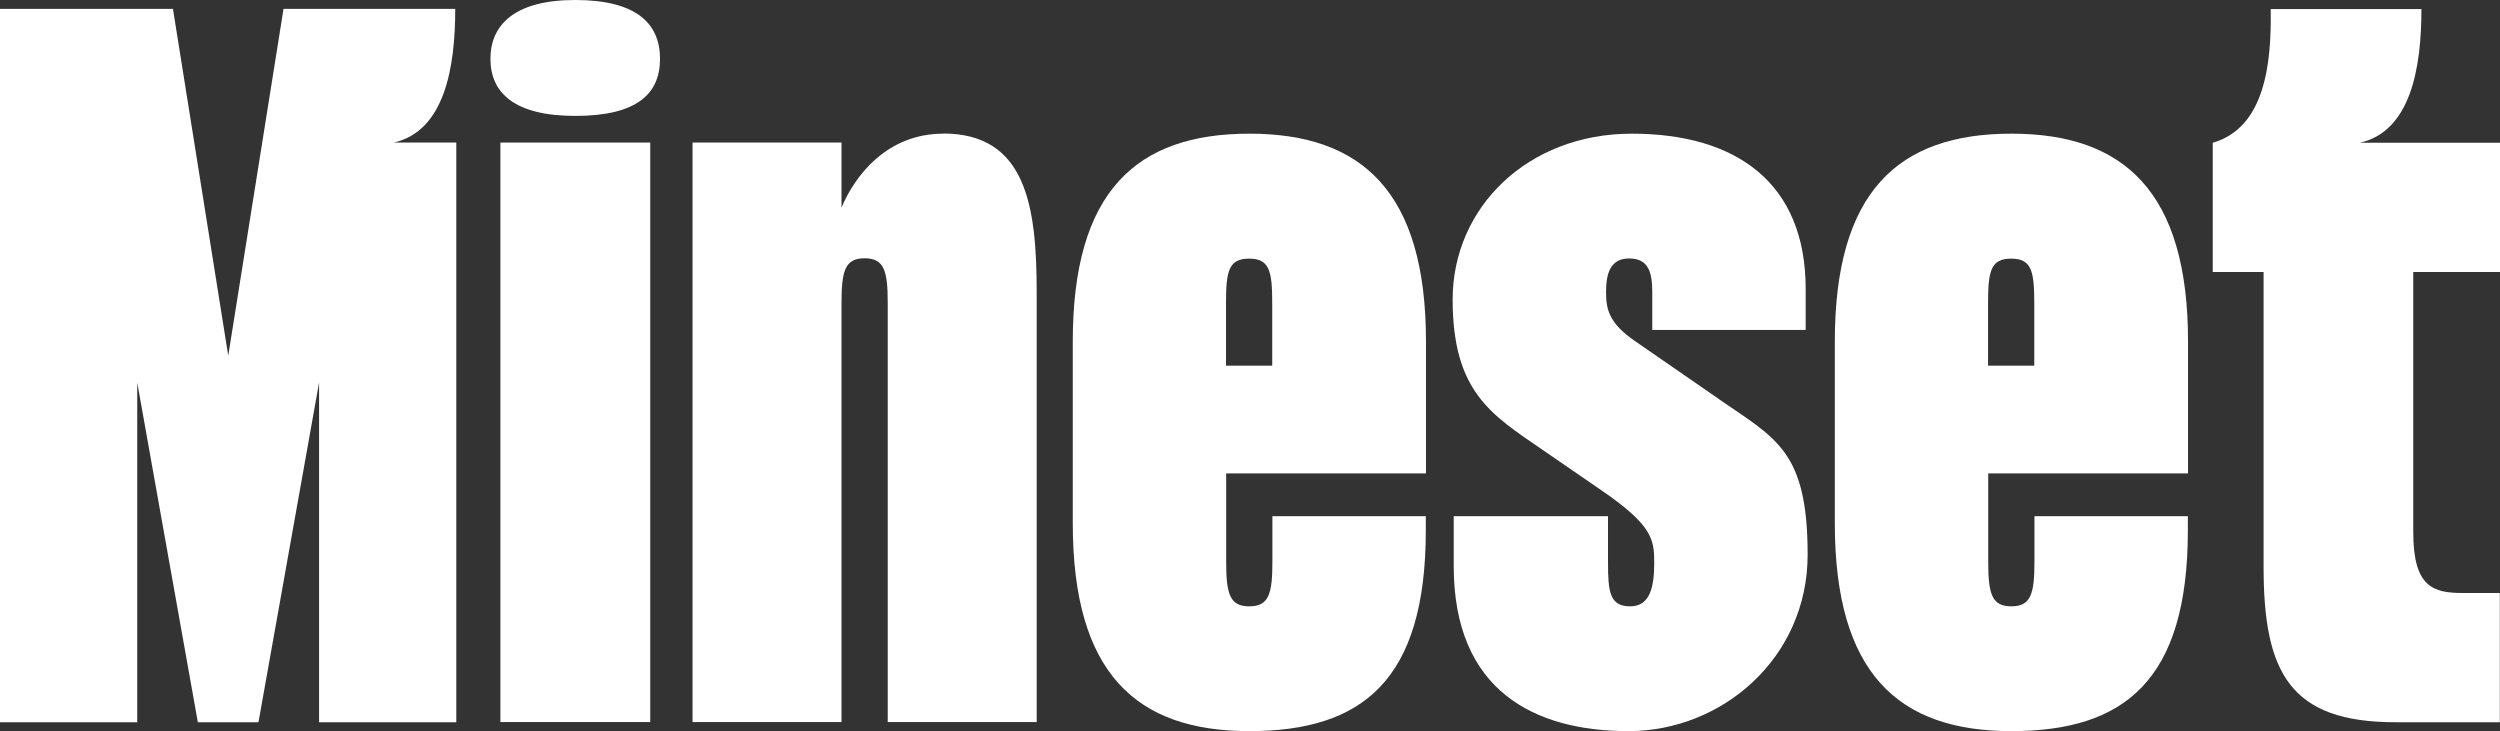
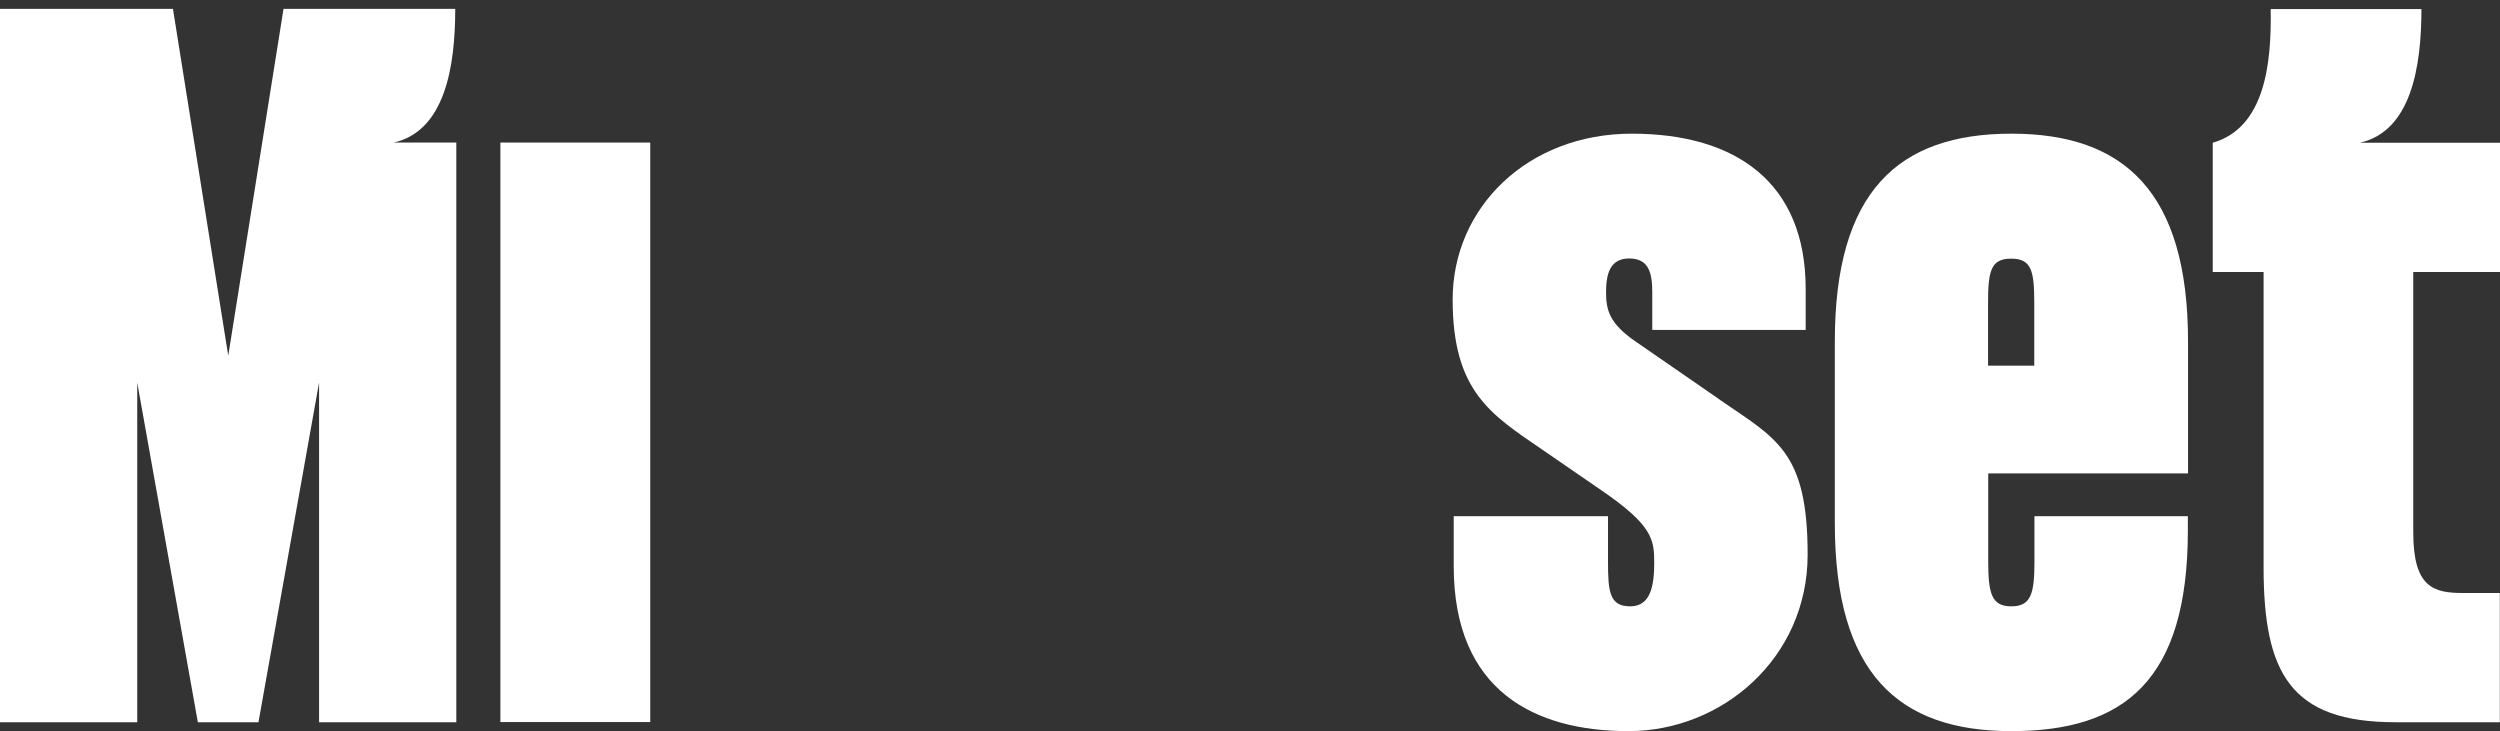
<svg xmlns="http://www.w3.org/2000/svg" version="1.1" viewBox="0 0 1406.4 411.3">
  <rect x="0" y="0" width="1406.4" height="411.3" fill="#333333" stroke="none" />
  <defs>
    <style>
      .cls-1 {
        fill: #fff;
      }
    </style>
  </defs>
  <g>
    <g id="Layer_1">
-       <path class="cls-1" d="M323.6,0c34.1,0,47.7,13,47.7,33.1s-13.5,32.1-47.7,32.1-47.7-13-47.7-32.1S289.5,0,323.6,0h0Z" />
      <path class="cls-1" d="M256.2,5h-96.7l-31.1,195.1L97.3,5H0v401.3h77.2v-191.1l34.1,191.1h34.1l34.1-191.1v191.1h77.2V80.2h-35.2c28.6-6.5,34.6-42.1,34.6-75.2h0Z" />
      <rect class="cls-1" x="281.5" y="80.2" width="84.3" height="326" />
-       <path class="cls-1" d="M530.6,75.2c-31.6,0-49.7,23.6-57.2,41.6v-36.6h-83.8v326h83.8v-235.8c0-18.1,2-25.1,13-25.1s13,7,13,25.1v235.8h83.8v-241.8c0-48.6-6-89.3-52.7-89.3h0Z" />
-       <path class="cls-1" d="M702.8,75.2c-63.7,0-99.3,32.6-99.3,116.9v102.3c0,84.3,35.6,116.9,99.3,116.9s99.3-28.6,99.3-112.9v-8h-86.3v25.6c0,18.1-2,25.1-13,25.1s-13-7-13-25.1v-49.7h112.4v-74.2c0-84.3-36.1-116.9-99.3-116.9h0ZM715.8,205.7h-26.1v-35.1c0-18.1,1.5-25.1,13-25.1s13,7,13,25.1v35.1h0Z" />
      <path class="cls-1" d="M967.3,224.7l-47.2-32.6c-14.6-10-16.6-17.6-16.6-27.6s2-19.1,13-19.1,13,8,13,19.1v21.1h86.3v-23.1c0-59.7-39.1-87.3-97.8-87.3s-100.8,41.6-100.8,93.3,21.6,64.7,50.2,84.3l33.6,23.1c28.6,19.6,29.6,27.6,29.6,40.6s-2,24.6-13.5,24.6-12.5-8-12.5-24.6v-26.1h-86.8v28.1c0,70.2,45.6,92.8,98.3,92.8s100.8-41.1,100.8-99.3-17.6-65.2-49.7-87.3h0Z" />
      <path class="cls-1" d="M1131.5,75.2c-63.7,0-99.3,32.6-99.3,116.9v102.3c0,84.3,35.6,116.9,99.3,116.9s99.3-28.6,99.3-112.9v-8h-86.3v25.6c0,18.1-2,25.1-13,25.1s-13-7-13-25.1v-49.7h112.4v-74.2c0-84.3-36.1-116.9-99.3-116.9h0ZM1144.5,205.7h-26.1v-35.1c0-18.1,1.5-25.1,13-25.1s13,7,13,25.1v35.1h0Z" />
      <path class="cls-1" d="M1406.4,153v-72.7h-78.8c28.6-6.5,34.6-42.1,34.6-75.2h-84.8c.5,30.1-3,66.7-32.6,75.2v72.7h28.6v166c0,59.7,15.1,87.3,74.2,87.3h58.7v-72.7h-20.6c-16.6,0-28.1-3-28.1-34.1v-146.5h48.7Z" />
    </g>
  </g>
</svg>